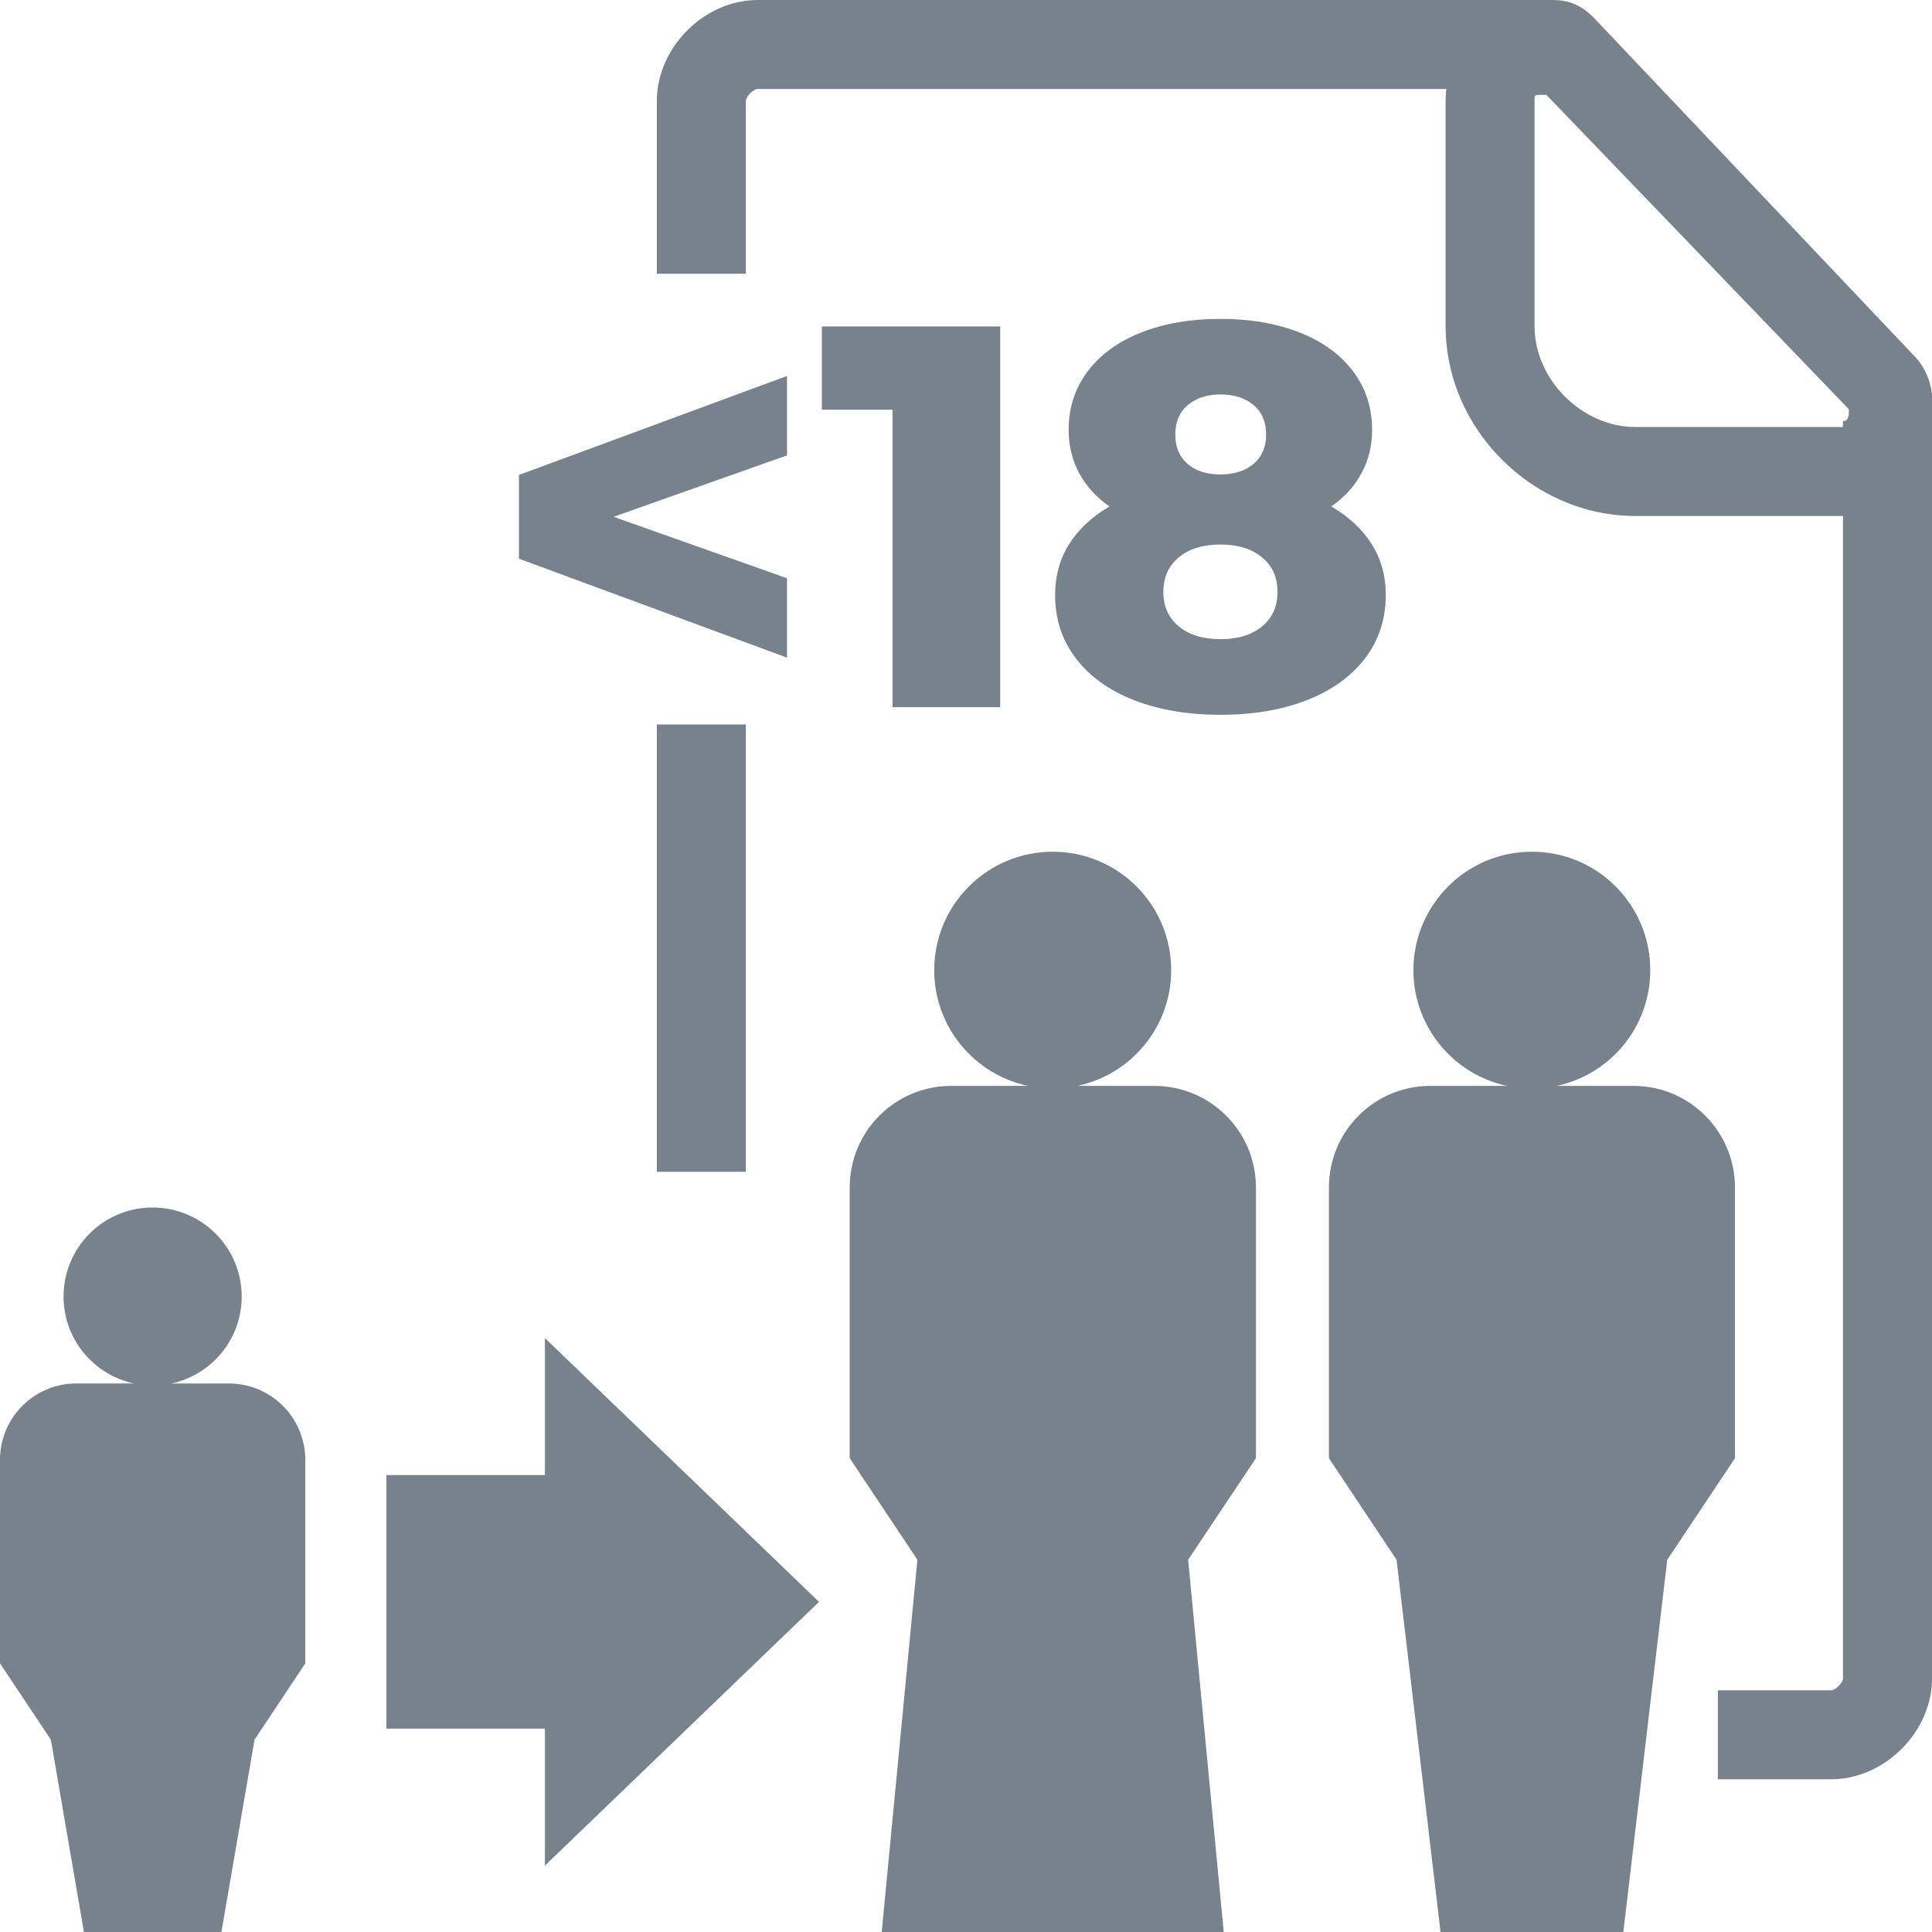
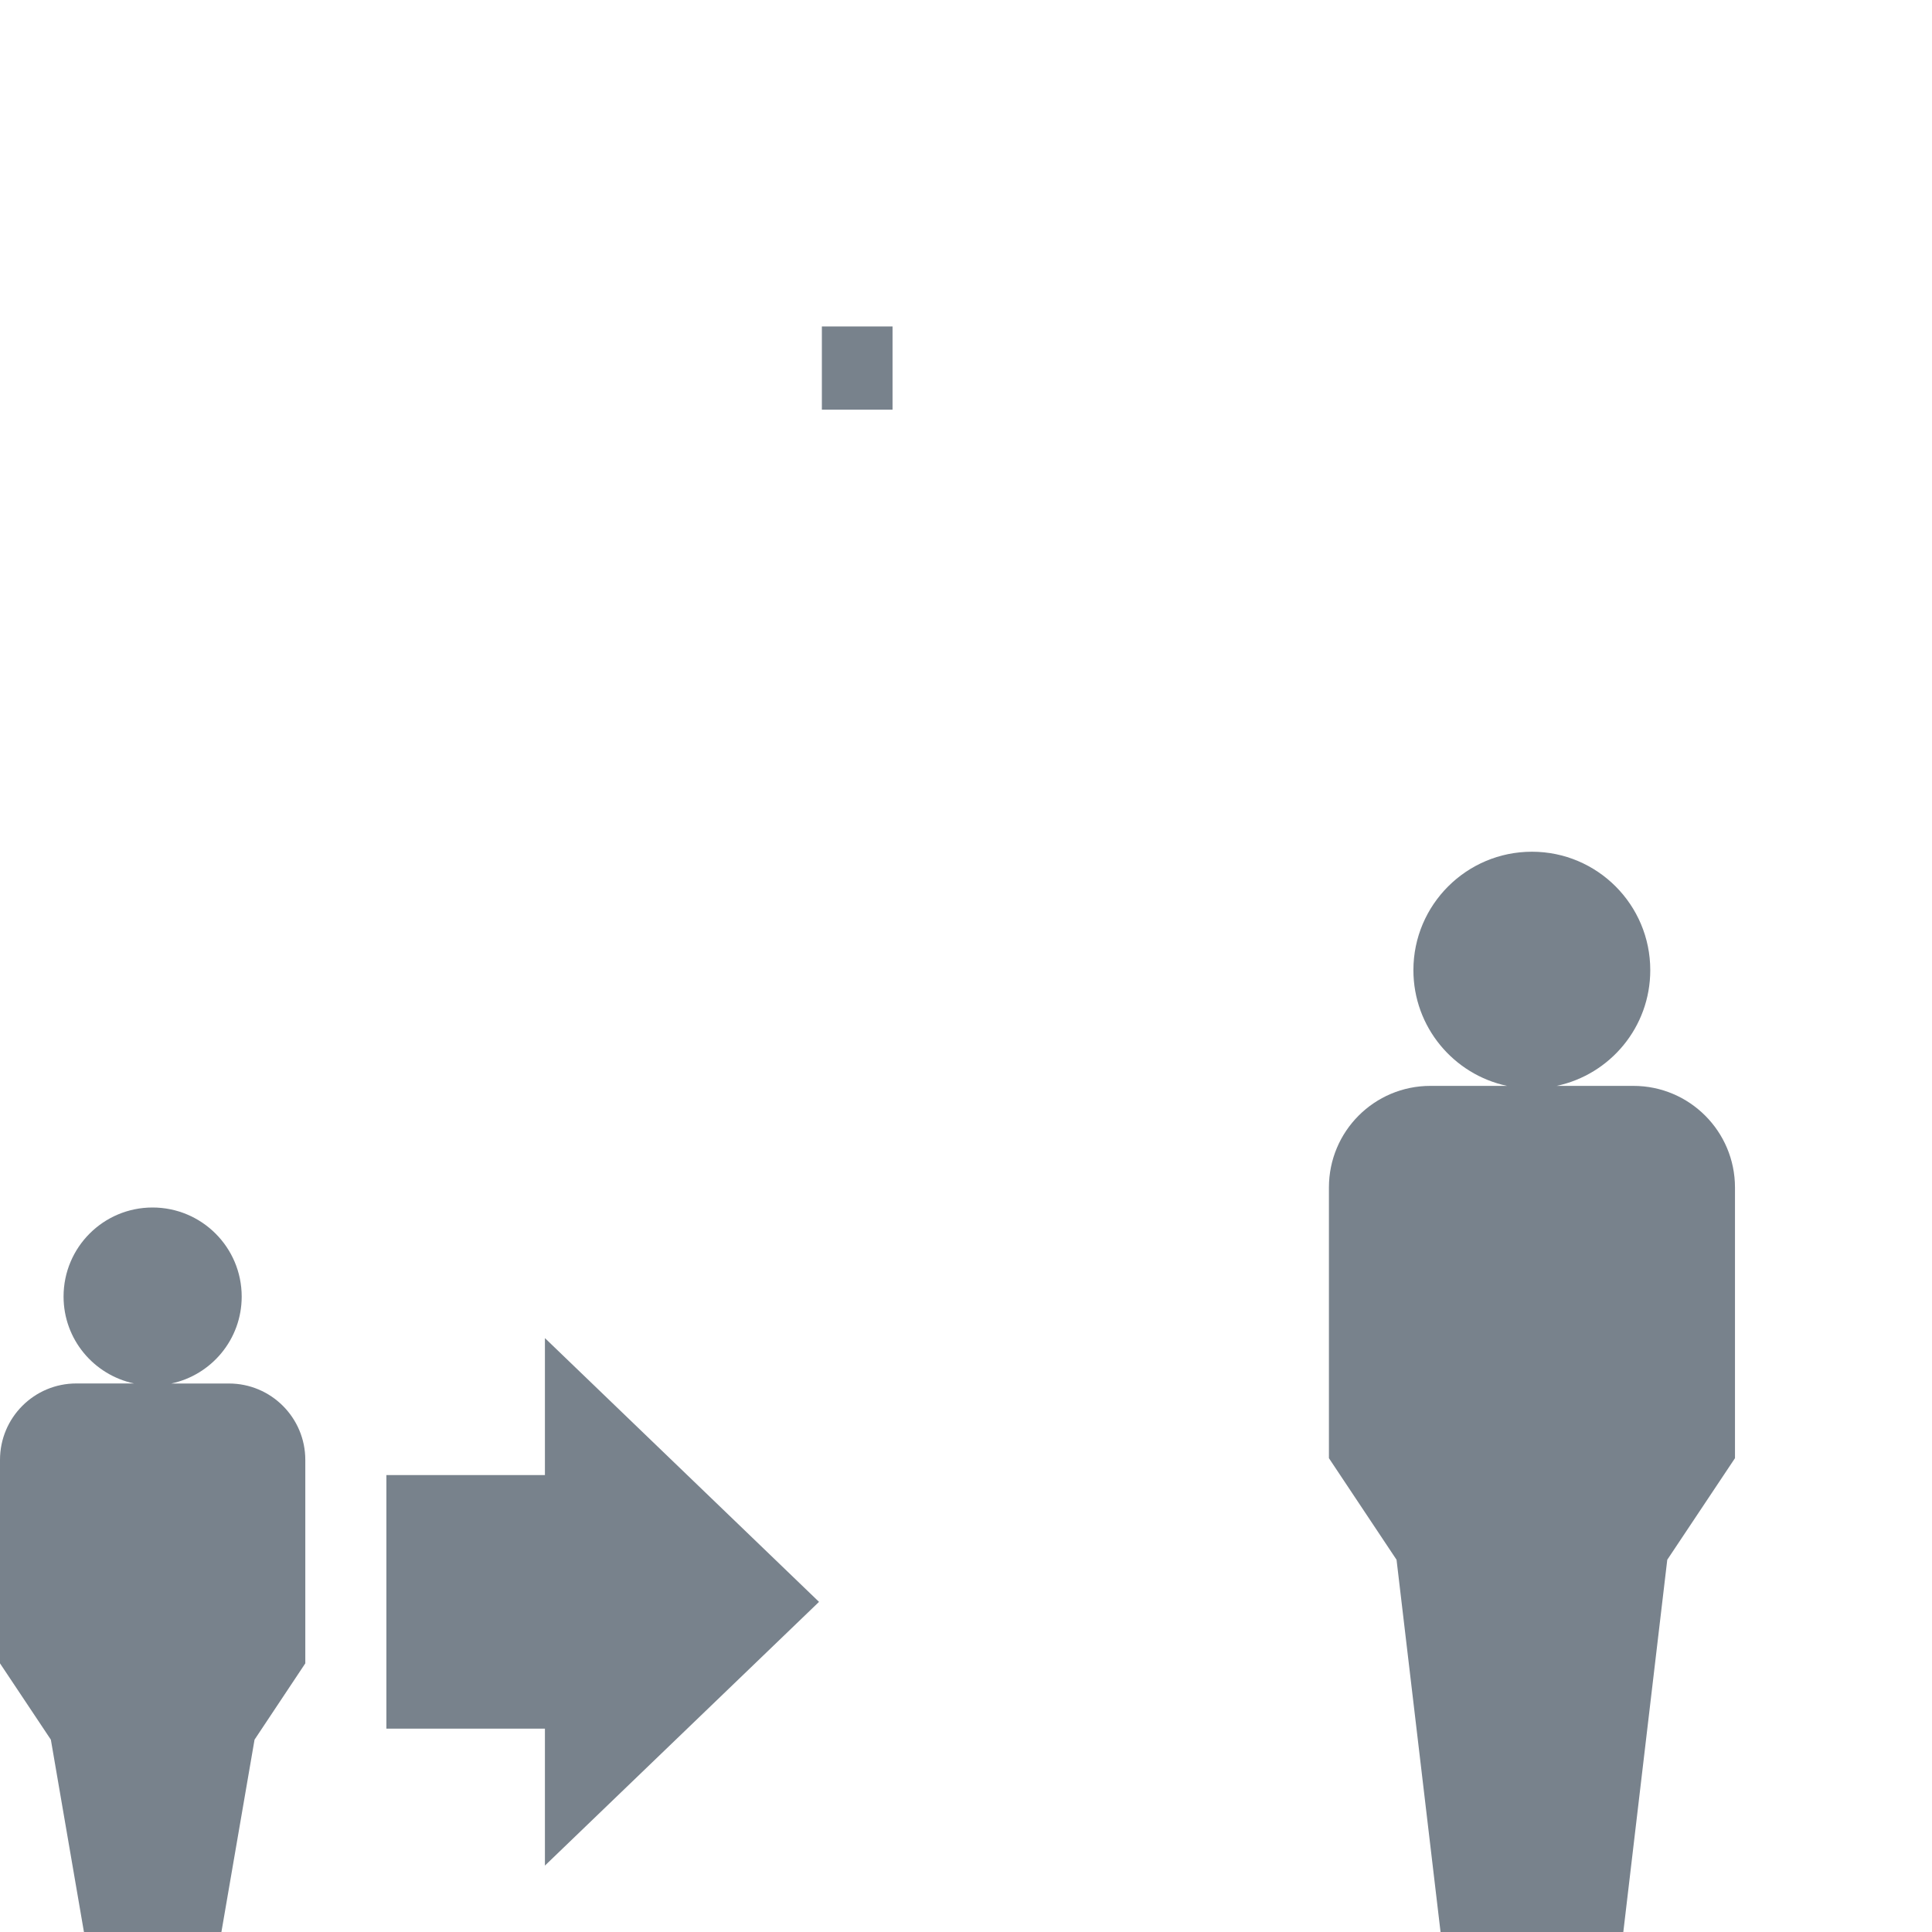
<svg xmlns="http://www.w3.org/2000/svg" version="1.1" id="Слой_1" x="0px" y="0px" width="40px" height="40px" viewBox="0 0 40 40" enable-background="new 0 0 40 40" xml:space="preserve">
  <g>
    <path fill="#78828C" d="M4.74,28.644H3.547c0.832-0.177,1.457-0.915,1.457-1.799C5.004,25.824,4.176,25,3.158,25   c-1.016,0-1.842,0.823-1.842,1.844c0,0.885,0.625,1.622,1.459,1.799H1.58c-0.873,0-1.58,0.708-1.58,1.582v4.213l1.053,1.58   L1.738,40h2.846l0.686-3.982l1.051-1.58v-4.213C6.32,29.352,5.613,28.644,4.74,28.644" />
  </g>
  <polygon fill="#78828C" points="16.957,33.165 11.282,27.704 11.282,30.54 8,30.54 8,35.79 11.282,35.79 11.282,38.625 " />
  <g>
-     <path fill="#78828C" d="M16.294,9.428l-3.591,1.272l3.591,1.272v1.644l-5.55-2.049V9.833l5.55-2.049V9.428z" />
-     <path fill="#78828C" d="M20.708,6.759v7.882h-2.229V8.482h-1.463V6.759H20.708z" />
-     <path fill="#78828C" d="M28.398,11.263c0.195,0.308,0.293,0.661,0.293,1.059c0,0.496-0.143,0.931-0.428,1.306   c-0.285,0.375-0.687,0.665-1.205,0.868c-0.518,0.202-1.115,0.303-1.79,0.303c-0.676,0-1.272-0.101-1.79-0.303   c-0.519-0.203-0.92-0.492-1.205-0.868c-0.286-0.375-0.428-0.81-0.428-1.306c0-0.398,0.097-0.75,0.292-1.059   c0.195-0.307,0.473-0.567,0.833-0.777c-0.27-0.188-0.479-0.417-0.625-0.687c-0.146-0.27-0.22-0.57-0.22-0.9   c0-0.458,0.131-0.862,0.395-1.211c0.262-0.349,0.632-0.617,1.109-0.805c0.477-0.188,1.022-0.281,1.638-0.281   c0.615,0,1.161,0.094,1.638,0.281c0.477,0.188,0.846,0.456,1.109,0.805s0.394,0.752,0.394,1.211c0,0.33-0.073,0.63-0.22,0.9   c-0.146,0.27-0.354,0.499-0.625,0.687C27.925,10.696,28.203,10.956,28.398,11.263z M26.129,12.969   c0.214-0.176,0.321-0.415,0.321-0.715c0-0.3-0.107-0.539-0.321-0.715c-0.214-0.177-0.501-0.265-0.861-0.265   s-0.647,0.088-0.862,0.265c-0.213,0.176-0.32,0.415-0.32,0.715c0,0.3,0.107,0.539,0.32,0.715c0.214,0.176,0.501,0.265,0.862,0.265   S25.915,13.146,26.129,12.969z M24.592,8.387C24.419,8.533,24.333,8.738,24.333,9c0,0.255,0.084,0.456,0.253,0.603   c0.168,0.146,0.396,0.22,0.681,0.22c0.285,0,0.514-0.073,0.687-0.22C26.127,9.456,26.214,9.255,26.214,9   c0-0.262-0.086-0.467-0.259-0.613c-0.173-0.146-0.402-0.22-0.687-0.22C24.99,8.167,24.765,8.24,24.592,8.387z" />
+     <path fill="#78828C" d="M20.708,6.759h-2.229V8.482h-1.463V6.759H20.708z" />
  </g>
-   <path fill="#78828C" d="M23.898,22.482h-1.591c1.109-0.235,1.941-1.217,1.941-2.396c0-1.354-1.098-2.452-2.452-2.452  c-1.355,0-2.454,1.098-2.454,2.452c0,1.178,0.833,2.161,1.941,2.396h-1.589c-1.161,0-2.102,0.941-2.102,2.103v5.605l1.402,2.103  L18.255,40h7.081l-0.737-7.707l1.404-2.103v-5.605C26.002,23.424,25.06,22.482,23.898,22.482" />
  <g>
    <path fill="#78828C" d="M33.818,22.482h-1.589c1.108-0.235,1.938-1.217,1.938-2.396c0-1.354-1.096-2.452-2.45-2.452   s-2.454,1.098-2.454,2.452c0,1.178,0.833,2.161,1.939,2.396h-1.587c-1.162,0-2.101,0.941-2.101,2.103v5.605l1.4,2.103L29.825,40   h3.784l0.91-7.707l1.402-2.103v-5.605C35.92,23.424,34.979,22.482,33.818,22.482" />
  </g>
  <g>
-     <rect x="13.6" y="15" fill="#78828C" width="1.842" height="9.261" />
-     <path fill="#78828C" d="M39.631,7.368L33,0.369C32.754,0.123,32.51,0,32.141,0H15.688C14.58,0,13.6,0.983,13.6,2.088v3.579h1.842   V2.088c0-0.087,0.158-0.246,0.246-0.246h14.256c-0.008,0.08-0.014,0.162-0.014,0.246v4.666c0,2.13,1.801,3.929,3.93,3.929h4.297   V34.75c0,0.087-0.156,0.246-0.244,0.246h-2.346v1.842h2.346c1.105,0,2.088-0.983,2.088-2.088V8.227   C40,7.982,39.877,7.613,39.631,7.368z M38.156,8.718v0.123h-4.297c-1.105,0-2.088-0.982-2.088-2.087V2.088   c0-0.123,0-0.123,0.123-0.123h0.123l6.262,6.508C38.279,8.596,38.279,8.718,38.156,8.718z" />
-   </g>
+     </g>
</svg>